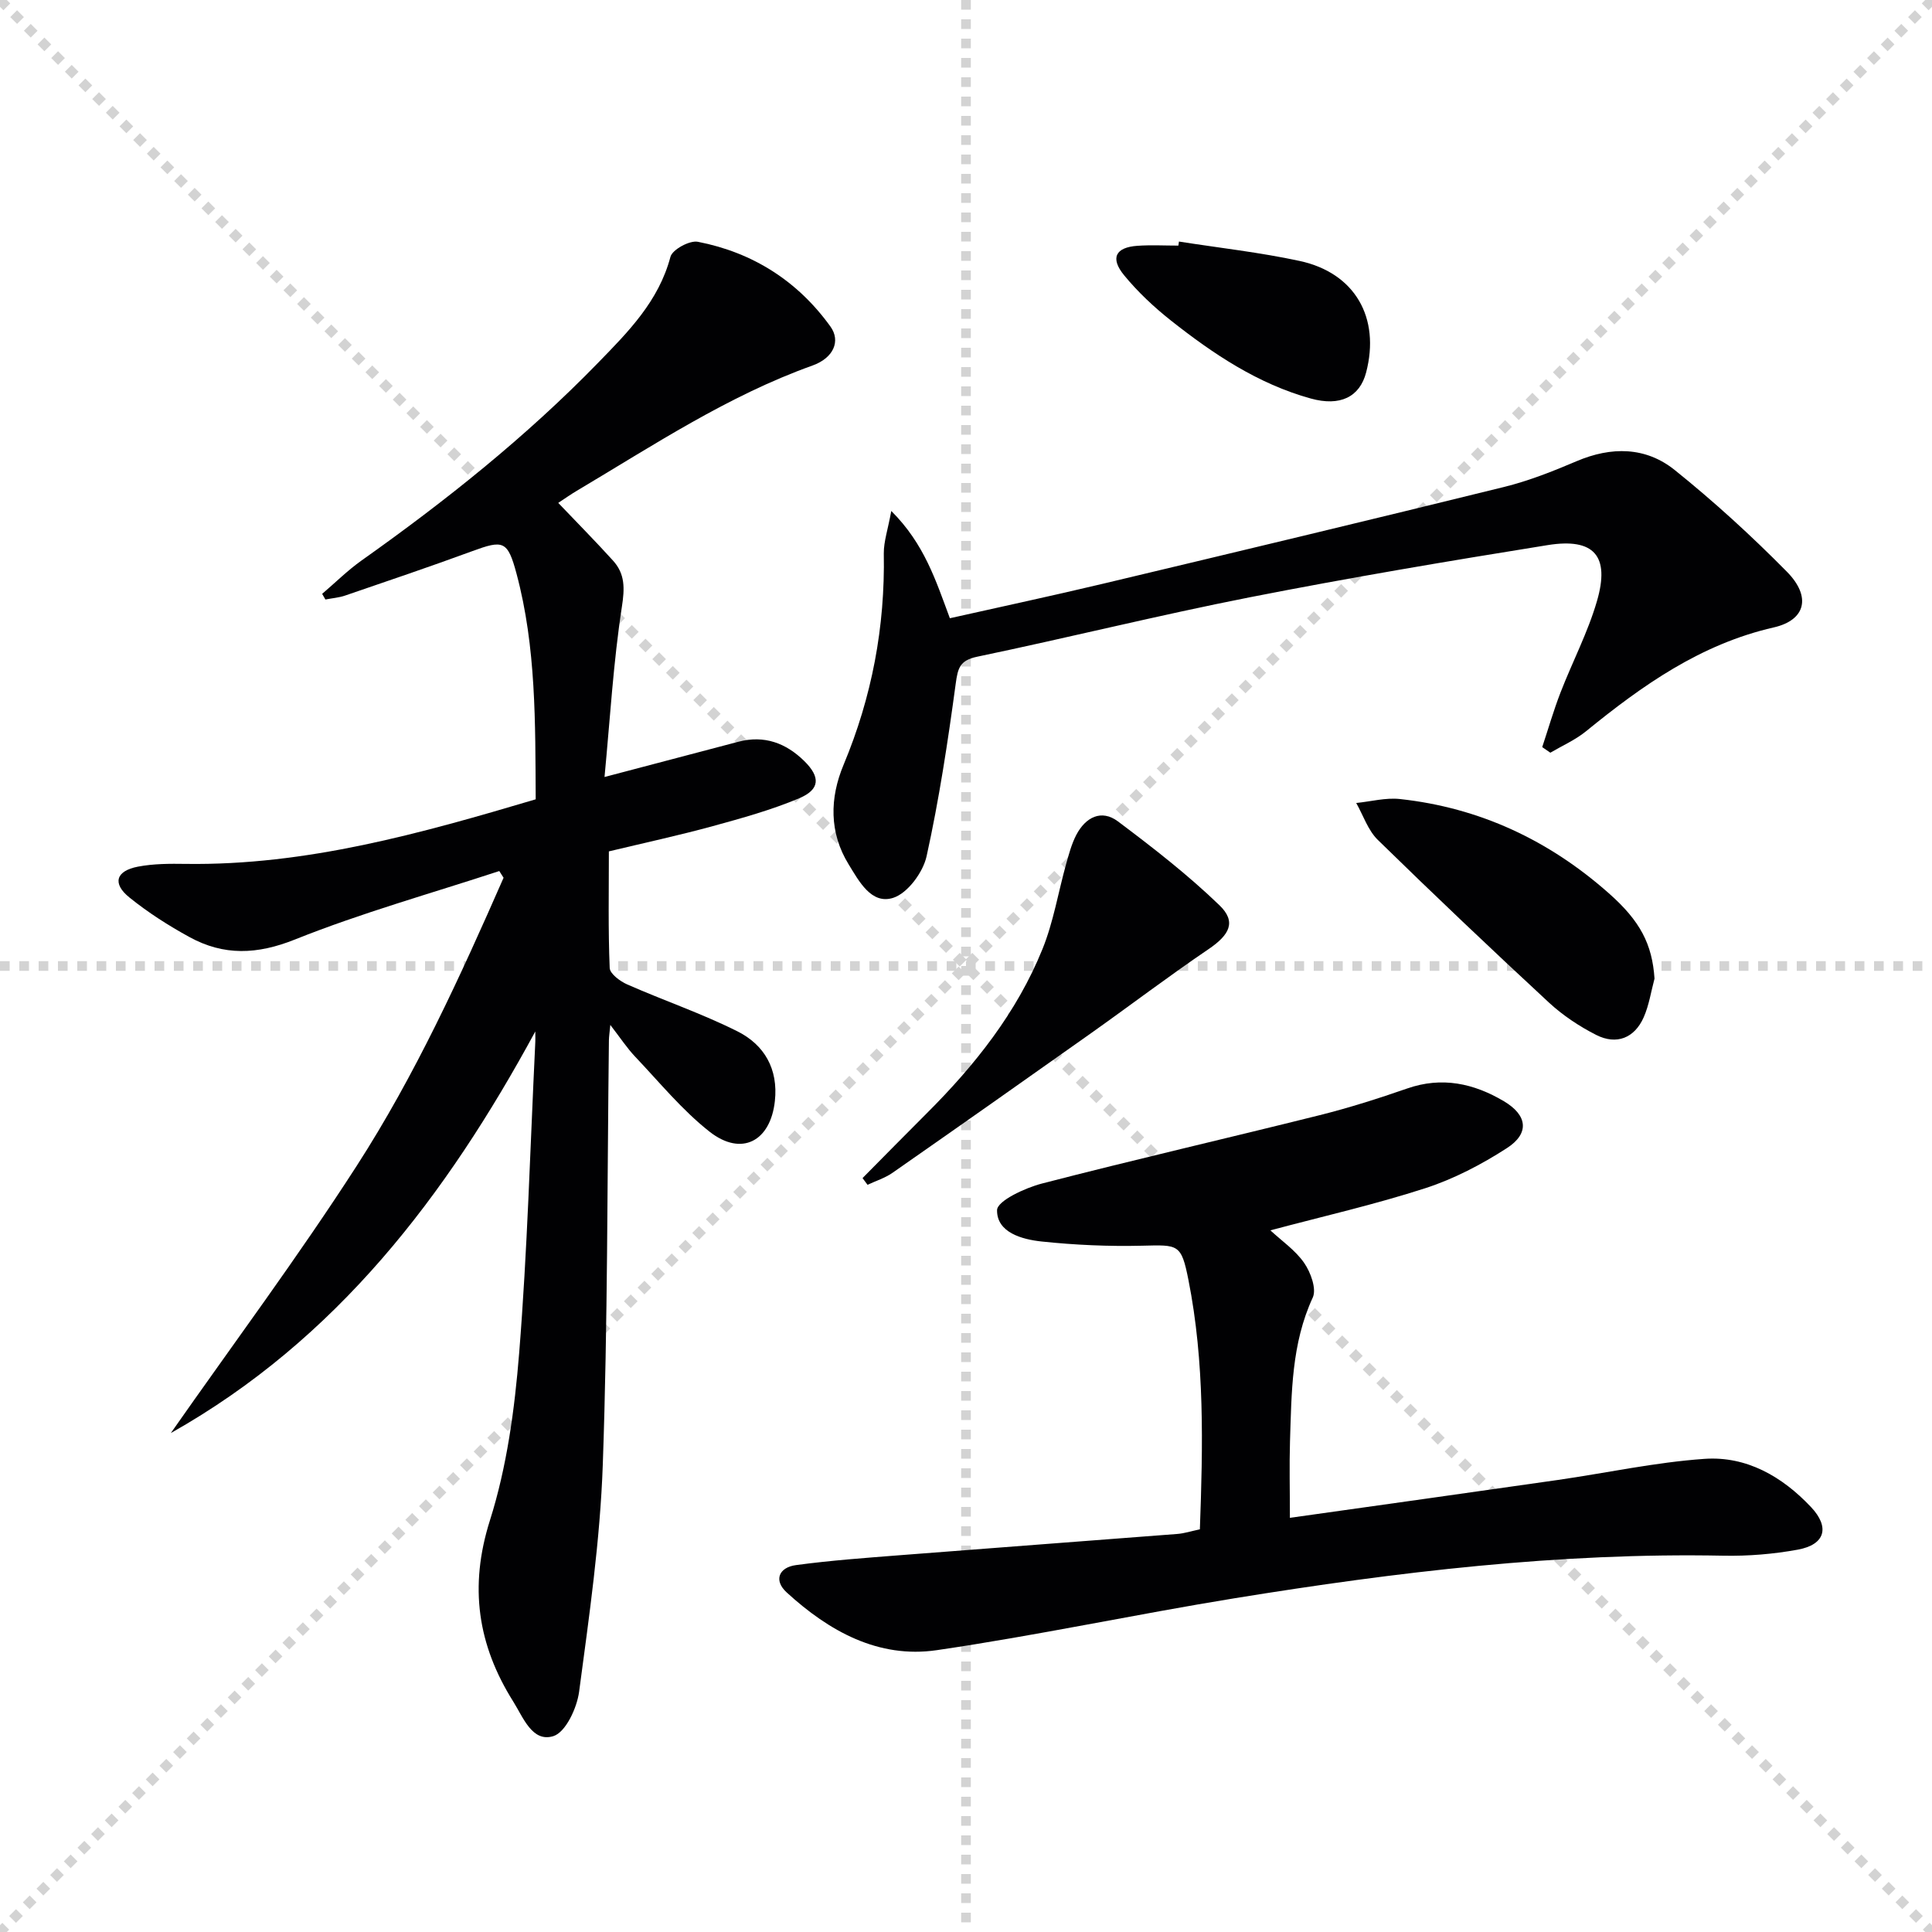
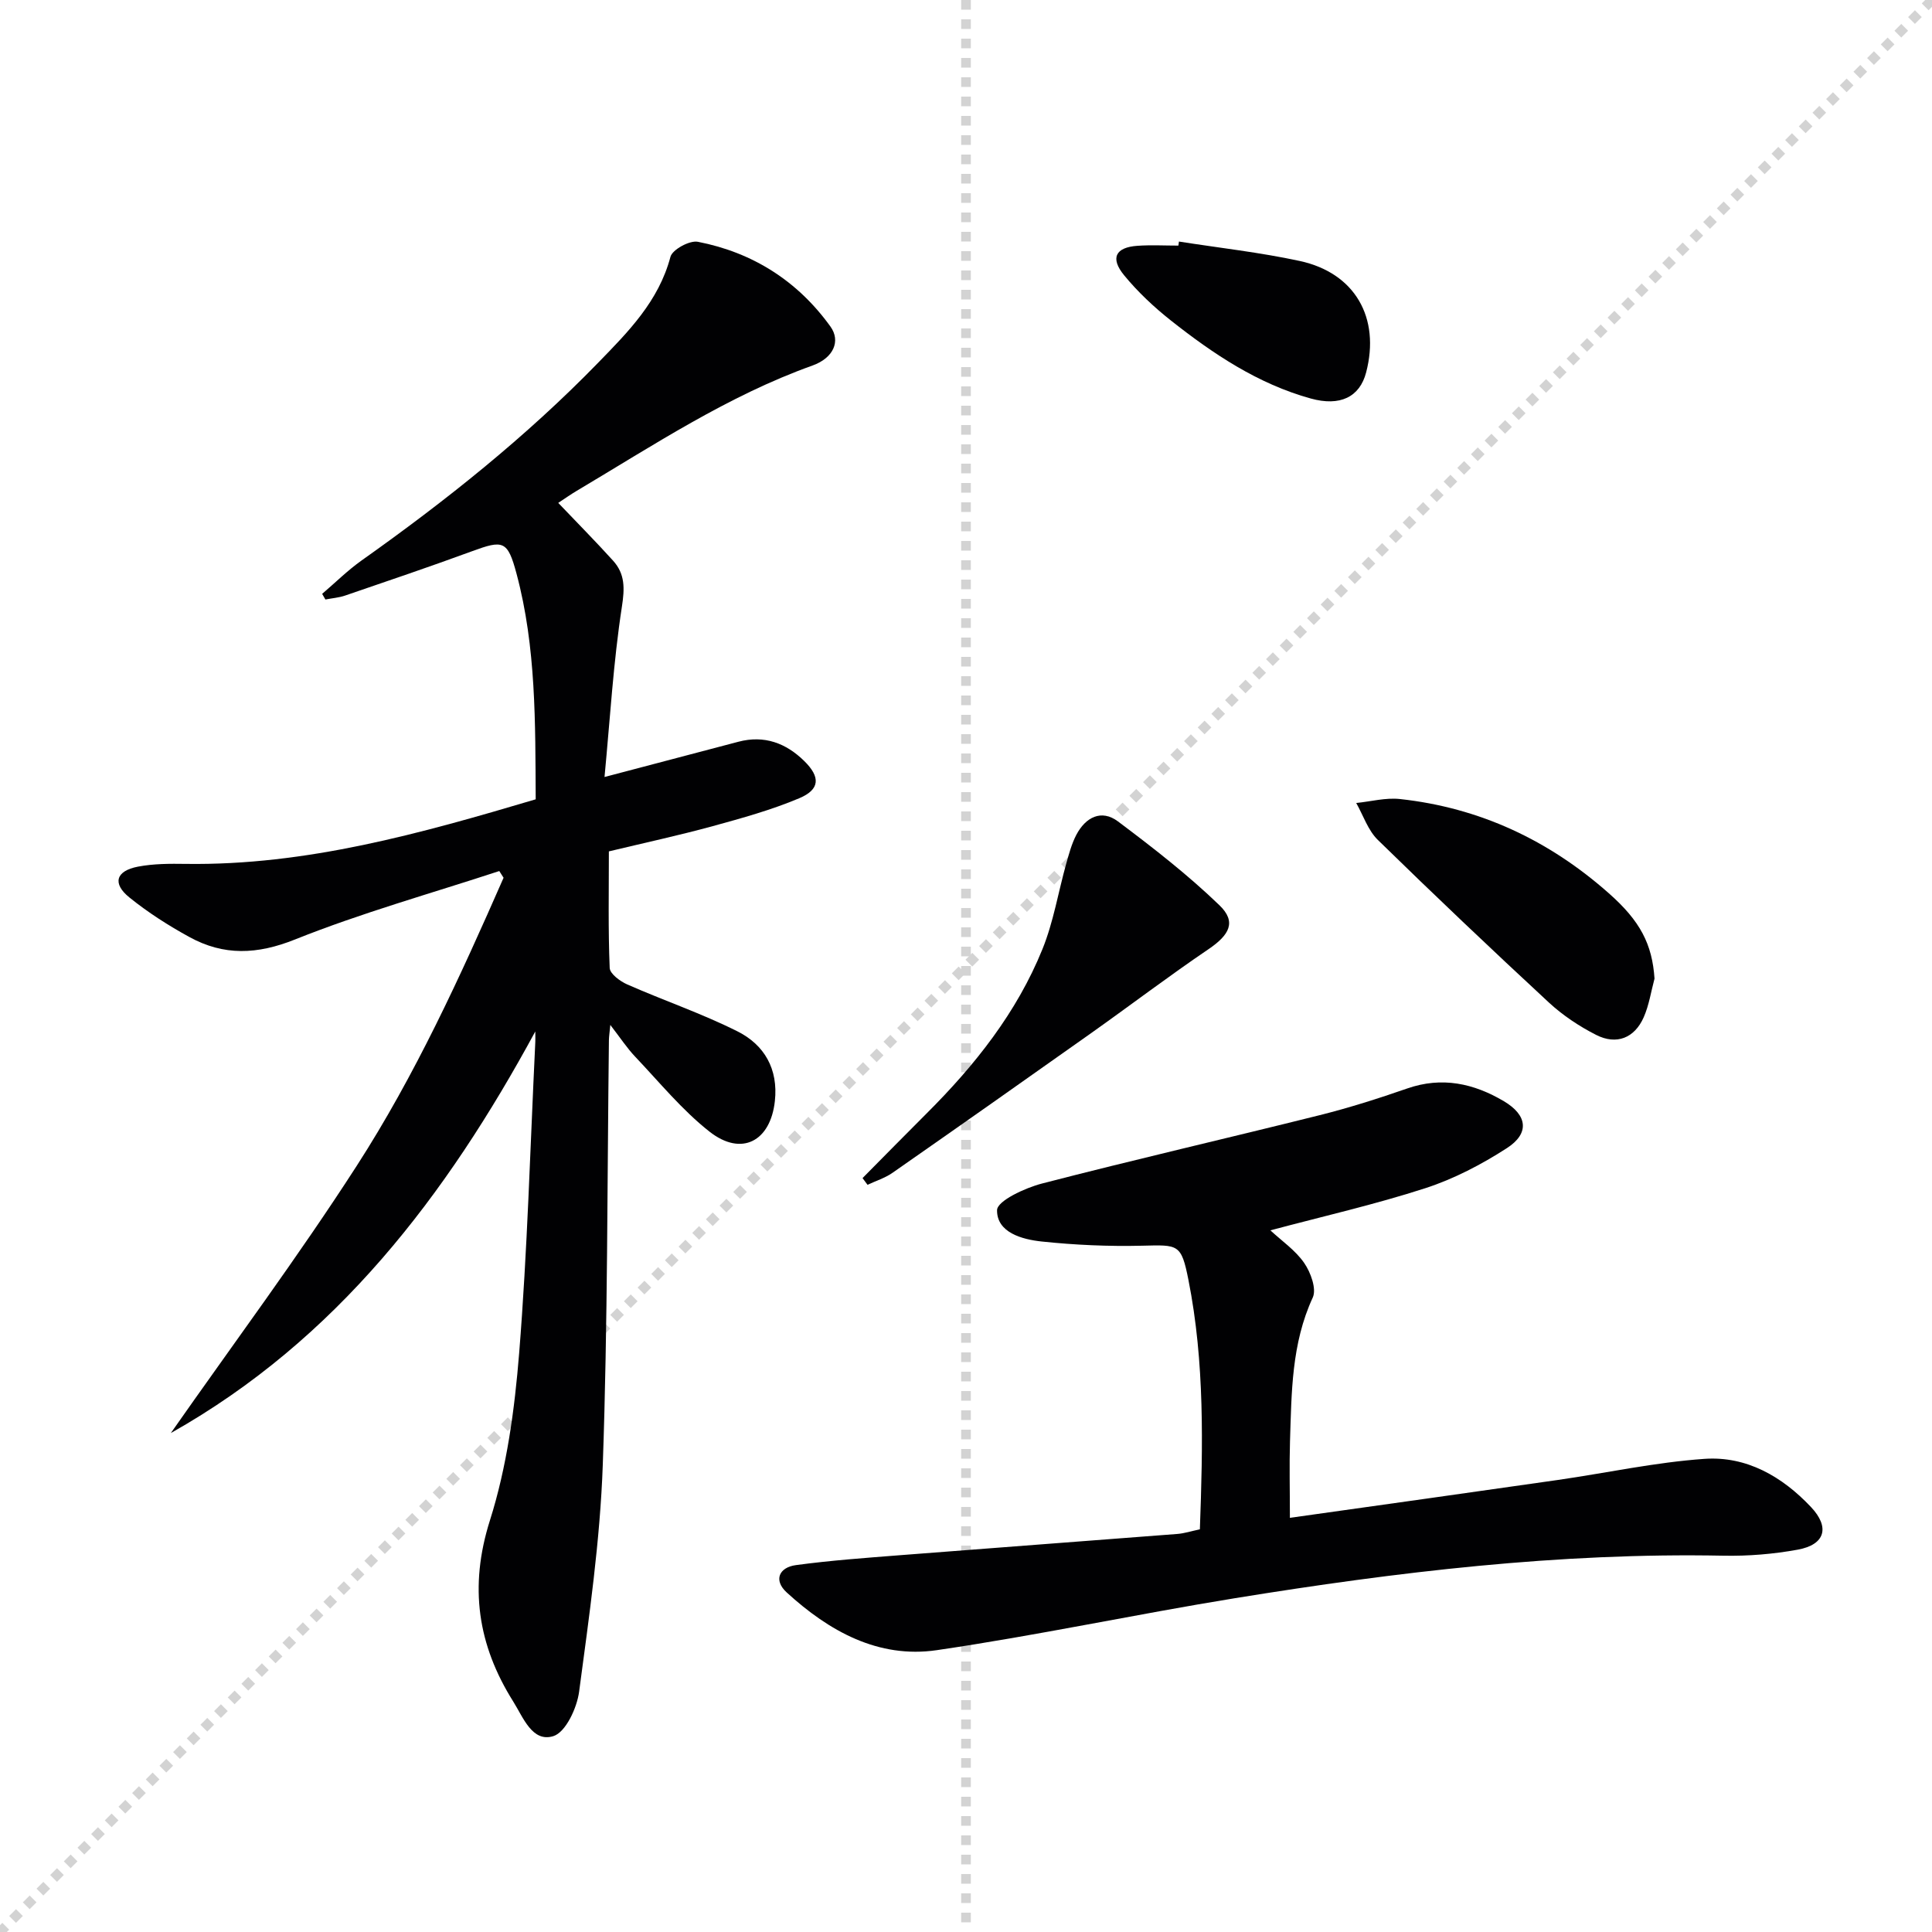
<svg xmlns="http://www.w3.org/2000/svg" enable-background="new 0 0 400 400" viewBox="0 0 400 400">
  <g stroke="lightgray" stroke-dasharray="1,1" stroke-width="1" transform="scale(2, 2)">
-     <line x1="0" y1="0" x2="200" y2="200" />
    <line x1="200" y1="0" x2="0" y2="200" />
    <line x1="100" y1="0" x2="100" y2="200" />
-     <line x1="0" y1="100" x2="200" y2="100" />
  </g>
  <g fill="#010103">
    <path d="m110.83 213.55c-18.42 33.97-41.11 63.8-75.46 83.15 12.88-18.41 26.32-36.45 38.48-55.32 12.12-18.8 21.43-39.19 30.41-59.65-.3-.46-.59-.93-.89-1.39-14.12 4.64-28.5 8.65-42.27 14.16-7.85 3.15-14.76 3.41-21.87-.49-4.35-2.38-8.59-5.09-12.44-8.2-3.58-2.89-2.81-5.5 1.77-6.38 3.23-.62 6.62-.62 9.93-.57 24.93.35 48.53-6.28 72.42-13.37-.09-15.85.11-31.47-3.97-46.72-1.84-6.88-2.76-7.01-9.19-4.65-8.71 3.2-17.5 6.17-26.28 9.18-1.31.45-2.73.55-4.1.82-.22-.39-.45-.78-.67-1.17 2.7-2.3 5.24-4.83 8.12-6.88 17.42-12.34 34.07-25.6 48.98-40.93 6.25-6.42 12.58-12.77 15.01-21.97.4-1.5 3.97-3.45 5.68-3.11 11.36 2.21 20.65 8.11 27.44 17.54 2.17 3.01.65 6.52-3.72 8.08-17.53 6.28-32.93 16.51-48.77 25.92-1.27.75-2.48 1.61-3.86 2.52 3.92 4.11 7.72 7.95 11.34 11.95 2.51 2.77 2.43 5.73 1.83 9.59-1.76 11.43-2.43 23.02-3.59 35.21 10.13-2.66 18.93-4.98 27.72-7.3 5.35-1.41 9.84.27 13.63 3.99 3.37 3.31 3.28 5.88-1.02 7.7-5.76 2.43-11.86 4.12-17.91 5.78-7.02 1.92-14.14 3.46-21.52 5.23 0 8.18-.16 16.16.17 24.13.05 1.22 2.17 2.78 3.66 3.43 7.56 3.33 15.44 6.01 22.81 9.71 5.54 2.78 8.45 7.77 7.73 14.41-.9 8.34-6.9 11.56-13.54 6.34-5.68-4.47-10.37-10.23-15.39-15.52-1.68-1.77-3.03-3.84-5.14-6.57-.16 1.68-.28 2.42-.29 3.15-.36 29.3-.24 58.62-1.27 87.9-.55 15.71-2.82 31.38-4.9 46.99-.45 3.39-2.79 8.42-5.34 9.21-4.36 1.35-6.24-3.89-8.29-7.15-7.37-11.73-9.19-23.76-4.84-37.51 3.52-11.11 5.12-23.02 6.06-34.69 1.7-21.2 2.28-42.5 3.31-63.75.06-.93.03-1.87.03-2.8z" />
    <path d="m267.06 314.25c18.94-2.67 37.18-5.21 55.41-7.83 10.15-1.46 20.24-3.67 30.44-4.38 8.69-.6 16.07 3.65 22.03 9.97 3.95 4.18 2.96 7.79-2.73 8.83-5.04.92-10.25 1.35-15.37 1.25-34.04-.67-67.67 3.37-101.16 8.8-20.62 3.35-41.07 7.74-61.73 10.76-12.11 1.77-22.32-3.94-31.07-11.95-2.78-2.54-1.58-5.19 1.9-5.66 7.23-.98 14.52-1.5 21.79-2.07 19.05-1.49 38.11-2.9 57.16-4.38 1.47-.11 2.92-.59 4.69-.96.63-17.31 1.02-34.58-2.37-51.65-1.48-7.48-2.09-7.25-9.54-7.07-6.95.17-13.94-.14-20.85-.87-4.08-.43-9.29-1.87-9.23-6.49.02-1.92 5.78-4.6 9.29-5.51 19.11-4.95 38.36-9.37 57.52-14.16 6.11-1.53 12.14-3.45 18.1-5.52 7.2-2.51 13.79-1.06 20.03 2.64 4.89 2.9 5.34 6.66.61 9.71-5.24 3.38-10.96 6.37-16.87 8.29-10.5 3.4-21.31 5.85-32.09 8.73 2.34 2.18 5.17 4.11 6.99 6.74 1.35 1.95 2.61 5.39 1.78 7.18-4.42 9.56-4.38 19.68-4.71 29.78-.15 4.96-.02 9.94-.02 15.82z" />
-     <path d="m184.53 105.79c6.87 6.84 9.23 14.44 12.13 22.21 10.61-2.38 21.11-4.63 31.55-7.11 27.75-6.61 55.49-13.24 83.19-20.07 5.13-1.27 10.13-3.25 15.01-5.33 7.2-3.07 14.31-3 20.32 1.82 8.14 6.54 15.9 13.63 23.23 21.06 5.09 5.17 3.89 10.02-2.72 11.53-15.12 3.45-27.2 11.99-38.87 21.5-2.21 1.8-4.91 2.98-7.39 4.44-.56-.39-1.12-.77-1.68-1.16 1.25-3.76 2.35-7.59 3.78-11.28 2.45-6.34 5.66-12.44 7.55-18.94 2.73-9.36-.58-13.15-10.21-11.6-20.62 3.31-41.22 6.78-61.71 10.81-18.86 3.71-37.54 8.36-56.37 12.29-3.62.75-4.03 2.34-4.47 5.59-1.62 11.97-3.43 23.95-6.03 35.73-.74 3.34-3.93 7.66-6.92 8.61-4.51 1.44-7.07-3.44-9.21-6.92-4.06-6.59-3.94-13.73-1.06-20.62 5.87-14.04 8.61-28.57 8.33-43.76-.02-2.49.86-4.99 1.55-8.8z" />
    <path d="m178.58 243.91c4.42-4.46 8.82-8.95 13.27-13.39 9.98-9.95 18.67-20.89 23.99-34.04 2.27-5.61 3.25-11.73 4.89-17.6.58-2.06 1.14-4.18 2.12-6.05 1.9-3.61 5.16-5.35 8.62-2.76 7.26 5.45 14.48 11.06 21 17.35 3.58 3.45 2.09 6.14-2.28 9.11-8.23 5.58-16.16 11.61-24.27 17.36-13.68 9.69-27.39 19.34-41.14 28.93-1.55 1.08-3.44 1.67-5.17 2.48-.35-.46-.69-.93-1.03-1.39z" />
    <path d="m342.55 202.61c-.72 2.68-1.13 5.5-2.24 8.01-1.9 4.3-5.62 5.79-9.84 3.65-3.5-1.78-6.9-4.04-9.78-6.7-11.95-11.07-23.77-22.28-35.42-33.67-2.04-1.99-3.02-5.07-4.48-7.65 3.02-.3 6.09-1.14 9.04-.82 16.51 1.79 30.86 8.53 43.27 19.52 6.5 5.74 8.97 10.53 9.45 17.66z" />
    <path d="m244.09 50.01c8.34 1.31 16.76 2.24 25 4.02 11.44 2.47 16.72 11.75 13.75 23.09-1.33 5.08-5.39 7.07-11.45 5.39-10.96-3.03-20.21-9.23-28.99-16.17-3.5-2.77-6.82-5.89-9.65-9.33-2.95-3.58-1.8-5.81 2.75-6.12 2.81-.2 5.65-.04 8.47-.04.04-.27.08-.56.12-.84z" />
  </g>
</svg>